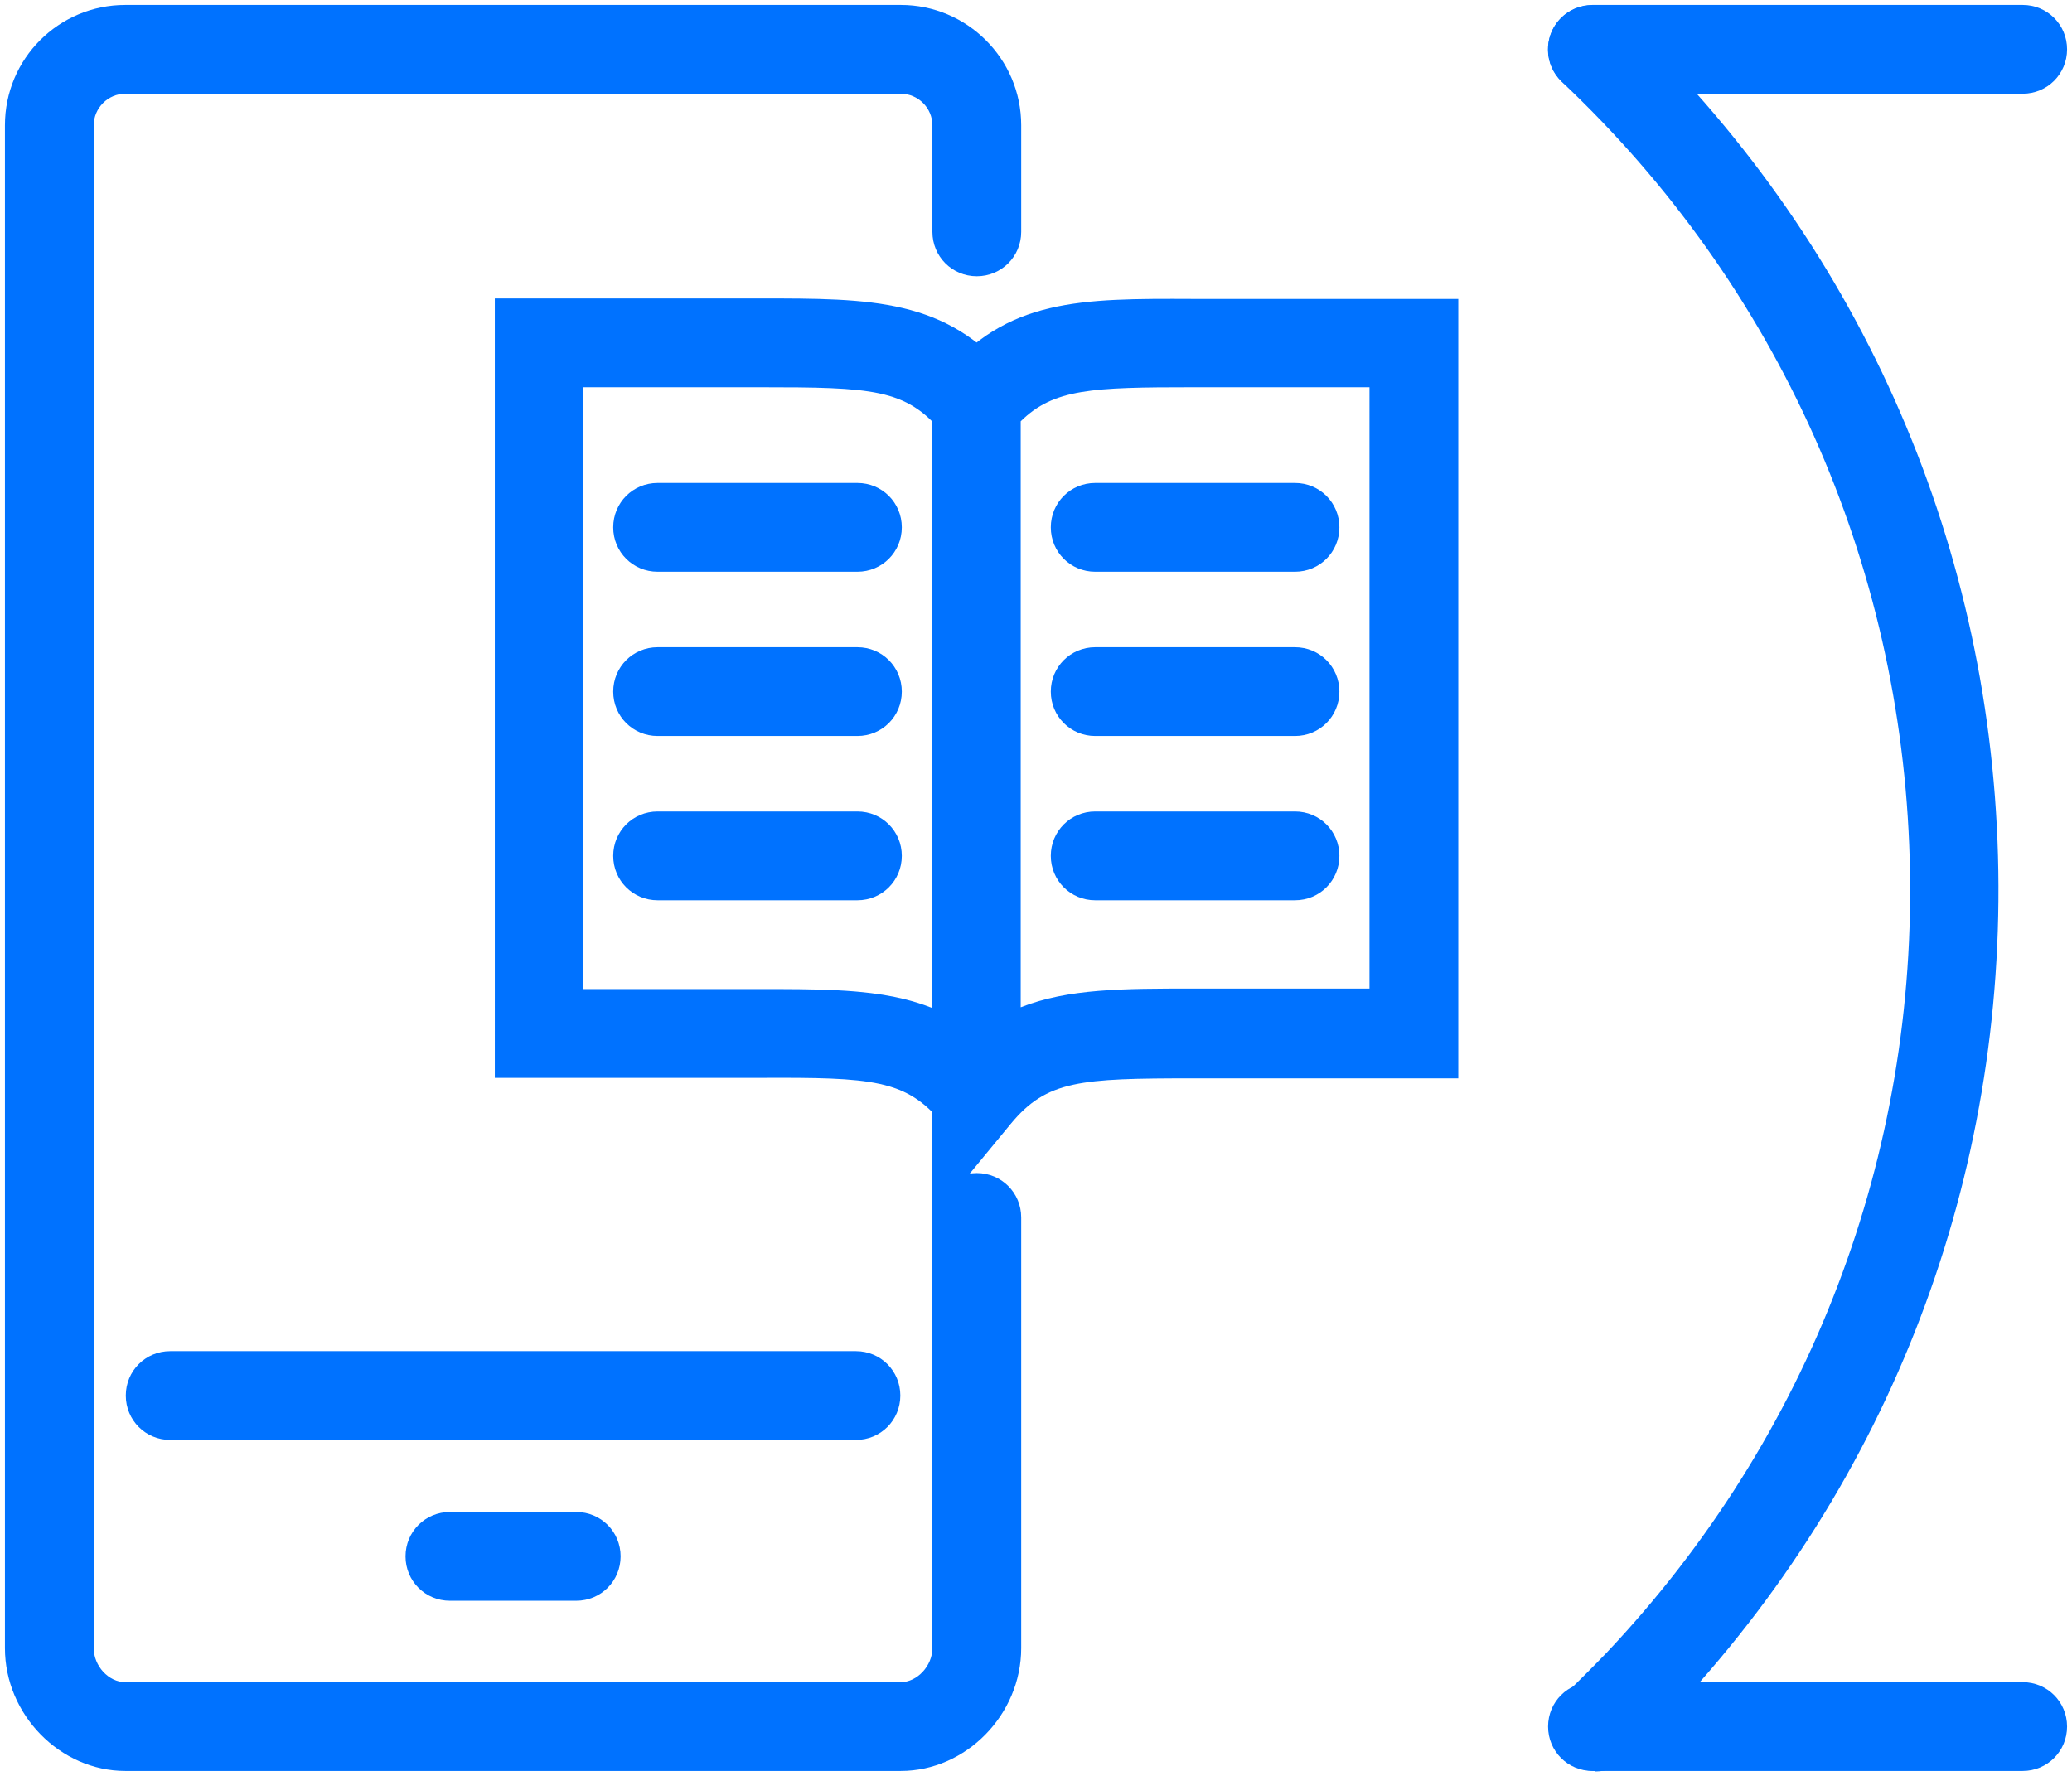
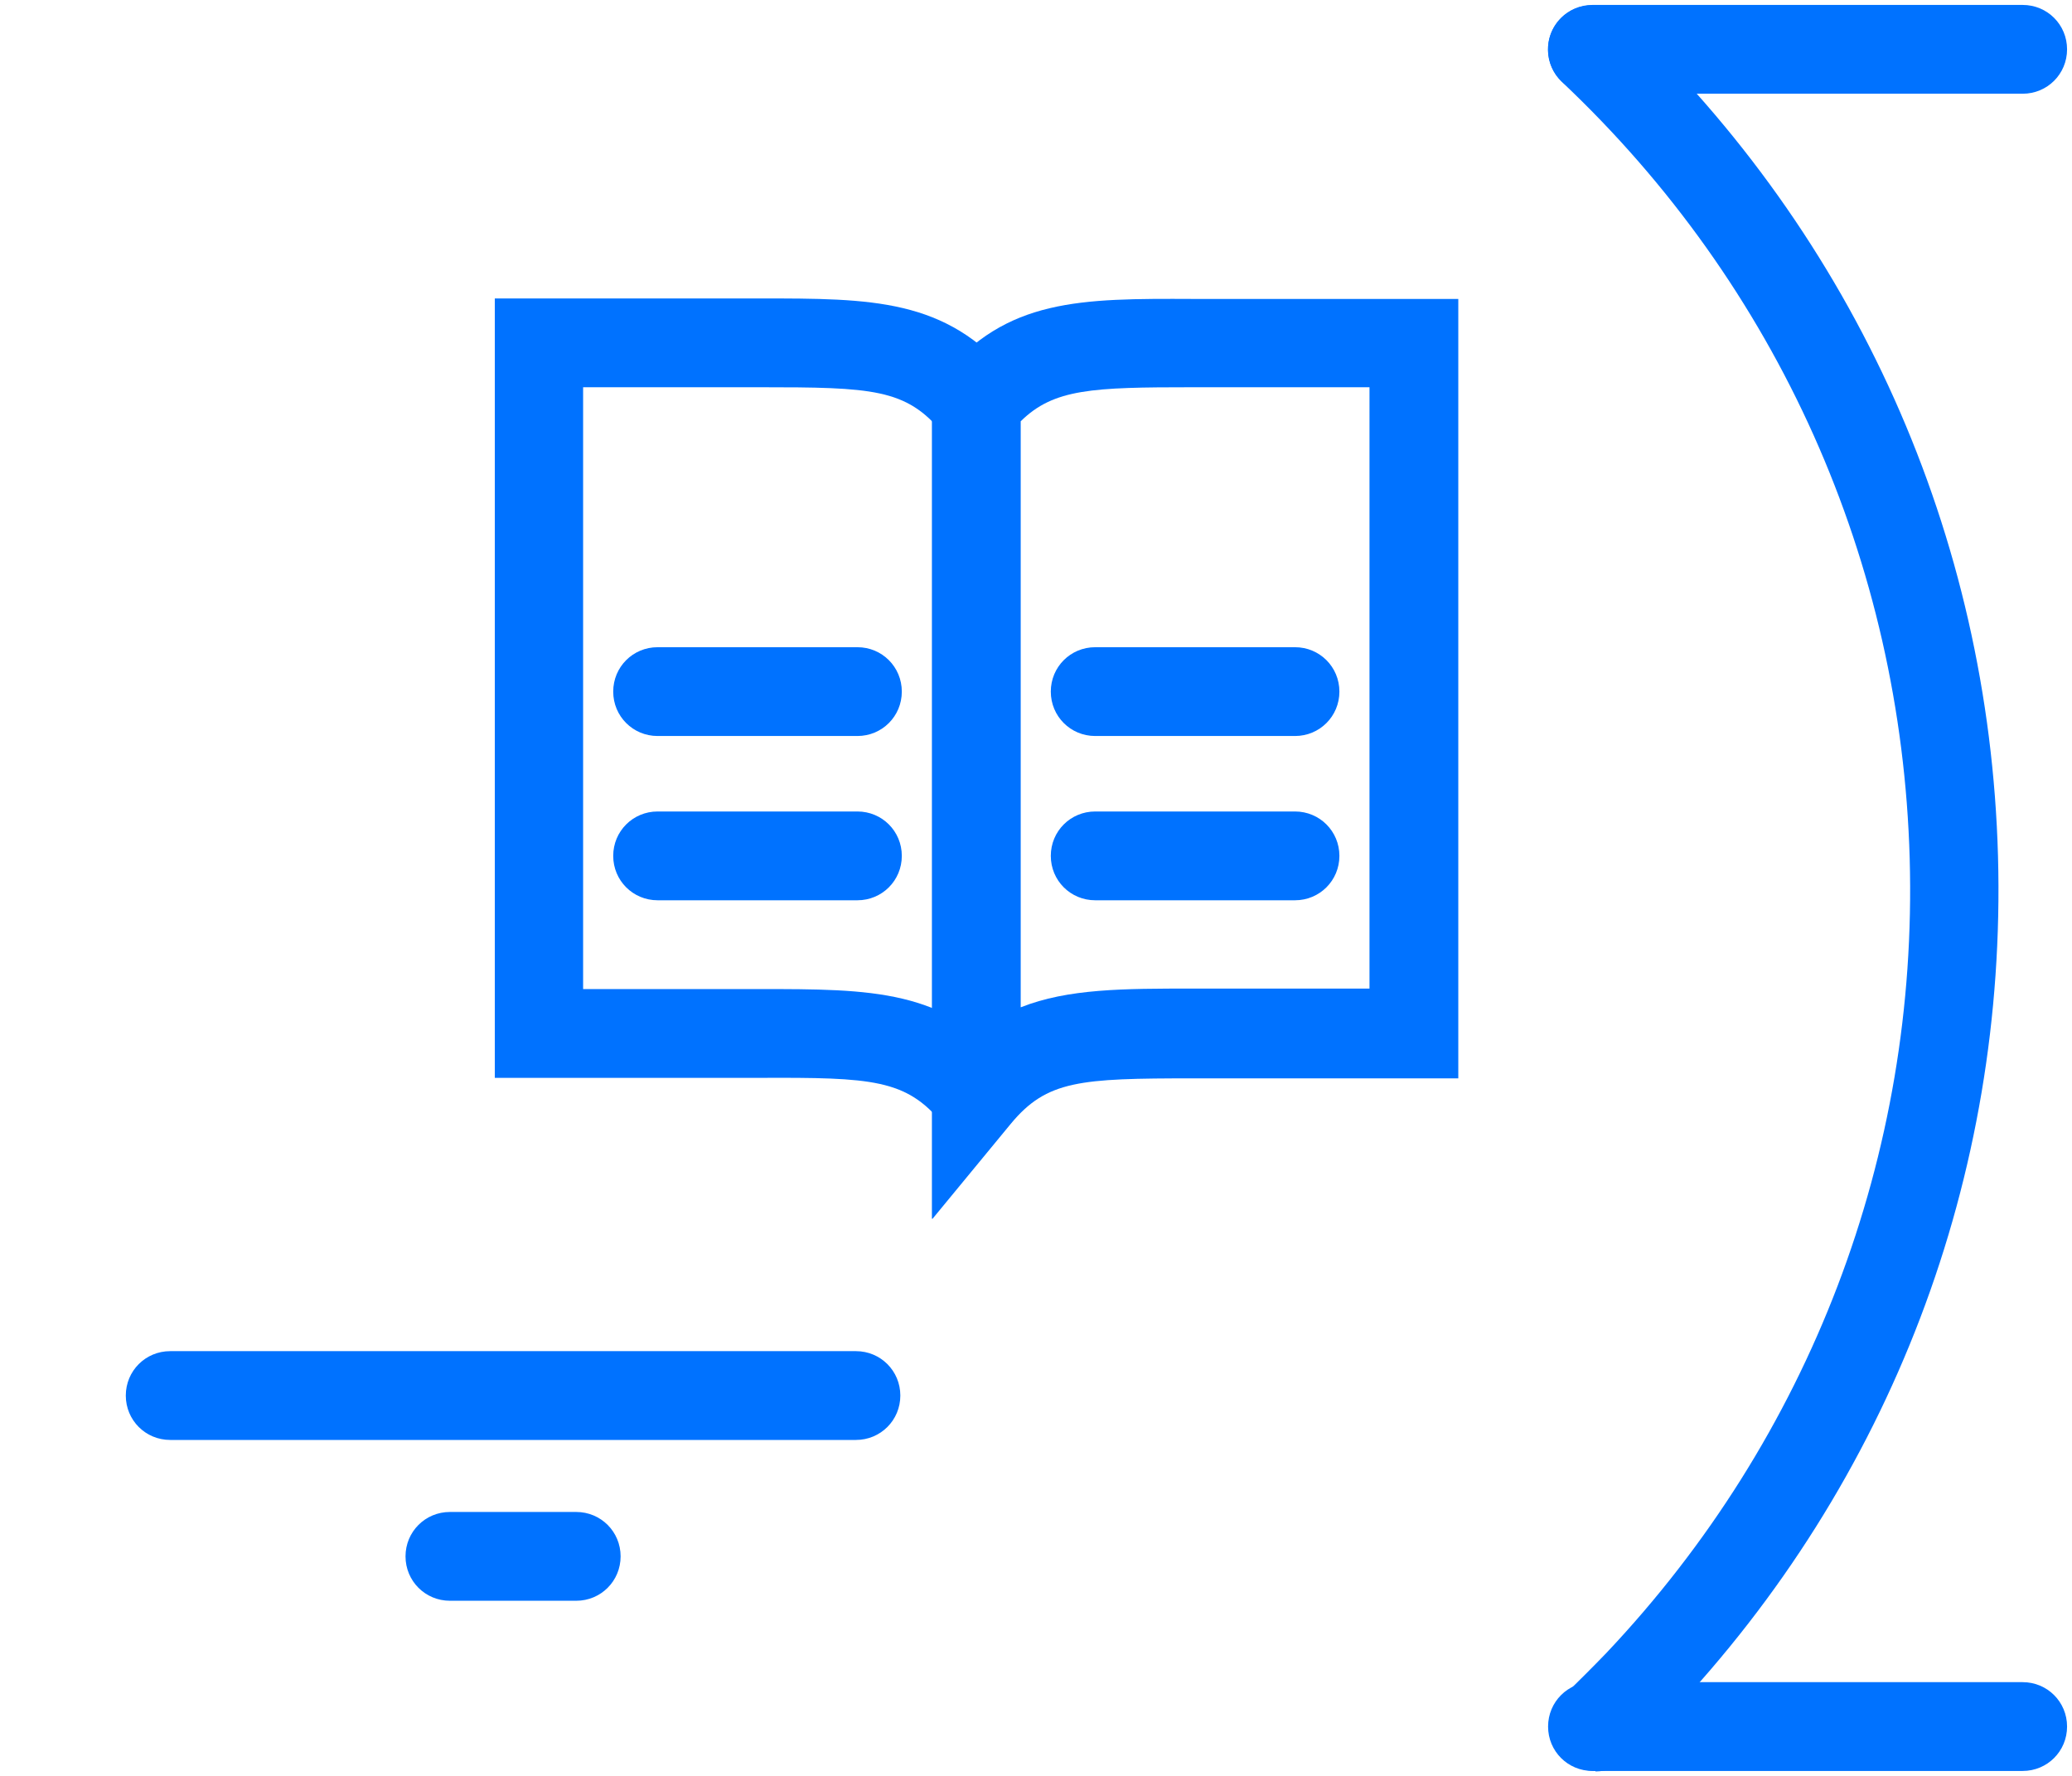
<svg xmlns="http://www.w3.org/2000/svg" width="42" height="36" viewBox="0 0 42 36" fill="none">
  <g>
    <g>
      <path d="M18.89,24.7V7.88l.21-.25c1.3-1.58,2.8-1.58,5.09-1.57h.38s4.99,0,4.99,0v15.8h-4.99s-.38,0-.38,0c-2.3,0-2.97.04-3.7.92l-1.59,1.93ZM20.69,8.54v11.88c.96-.38,2.08-.38,3.5-.38h3.57V7.85h-3.19s-.39,0-.39,0c-2.04,0-2.82.03-3.49.69Z" style="fill: #0072ff;" />
      <path d="M19.79,23.1c-.26,0-.52-.11-.69-.33-.73-.89-1.42-.93-3.7-.92h-.38s-4.99,0-4.99,0V6.05h4.99s.38,0,.38,0c2.27,0,3.78,0,5.09,1.57.32.38.26.95-.12,1.27-.38.32-.95.26-1.27-.12-.73-.89-1.42-.92-3.7-.92h-.39s-3.19,0-3.19,0v12.2h3.57c2.28,0,3.79,0,5.09,1.58.32.38.26.95-.12,1.27-.17.14-.37.21-.57.21Z" style="fill: #0072ff;" />
    </g>
    <g>
      <g>
-         <path d="M17.38,11.59h-4.05c-.5,0-.9-.4-.9-.9s.4-.9.9-.9h4.05c.5,0,.9.4.9.9s-.4.9-.9.9Z" style="fill: #0072ff;" />
        <path d="M17.38,14.92h-4.05c-.5,0-.9-.4-.9-.9s.4-.9.9-.9h4.05c.5,0,.9.4.9.9s-.4.9-.9.9Z" style="fill: #0072ff;" />
        <path d="M17.38,18.25h-4.05c-.5,0-.9-.4-.9-.9s.4-.9.9-.9h4.05c.5,0,.9.4.9.9s-.4.9-.9.9Z" style="fill: #0072ff;" />
      </g>
      <g>
-         <path d="M26.25,11.59h-4.05c-.5,0-.9-.4-.9-.9s.4-.9.9-.9h4.05c.5,0,.9.4.9.9s-.4.9-.9.9Z" style="fill: #0072ff;" />
        <path d="M26.25,14.92h-4.05c-.5,0-.9-.4-.9-.9s.4-.9.9-.9h4.05c.5,0,.9.4.9.9s-.4.9-.9.9Z" style="fill: #0072ff;" />
        <path d="M26.25,18.25h-4.05c-.5,0-.9-.4-.9-.9s.4-.9.9-.9h4.05c.5,0,.9.4.9.9s-.4.9-.9.9Z" style="fill: #0072ff;" />
      </g>
    </g>
    <g>
-       <path d="M18.26,35.9H2.54c-1.32,0-2.44-1.14-2.44-2.49V2.54C.1,1.19,1.19.1,2.54.1h15.72c1.34,0,2.44,1.09,2.44,2.44v2.16c0,.5-.4.9-.9.9s-.9-.4-.9-.9v-2.16c0-.35-.29-.64-.64-.64H2.54c-.35,0-.64.29-.64.64v30.87c0,.36.3.69.64.69h15.72c.33,0,.64-.33.64-.69v-8.73c0-.5.4-.9.9-.9s.9.4.9.9v8.73c0,1.35-1.12,2.49-2.44,2.49Z" style="fill: #0072ff;" />
      <path d="M17.35,29.19H3.45c-.5,0-.9-.4-.9-.9s.4-.9.9-.9h13.9c.5,0,.9.4.9.9s-.4.9-.9.9Z" style="fill: #0072ff;" />
      <path d="M11.68,32.45h-2.56c-.5,0-.9-.4-.9-.9s.4-.9.9-.9h2.56c.5,0,.9.4.9.9s-.4.9-.9.9Z" style="fill: #0072ff;" />
    </g>
  </g>
  <g>
    <path d="M41,35.9h-8.72c-.5,0-.9-.4-.9-.9s.4-.9.9-.9h8.72c.5,0,.9.4.9.9s-.4.9-.9.9Z" style="fill: #0072ff;" />
    <path d="M41,1.9h-8.72c-.5,0-.9-.4-.9-.9s.4-.9.9-.9h8.72c.5,0,.9.4.9.9s-.4.9-.9.9Z" style="fill: #0072ff;" />
    <path d="M32.34,35.9c-.24,0-.47-.09-.65-.28-.34-.36-.33-.93.03-1.27.28-.27.56-.55.84-.84,4.13-4.37,6.32-10.1,6.15-16.11s-2.67-11.61-7.05-15.74c-.36-.34-.38-.91-.04-1.27.34-.36.91-.38,1.27-.04,4.72,4.46,7.43,10.5,7.61,17s-2.17,12.68-6.64,17.4c-.29.31-.6.62-.9.91-.17.17-.4.25-.62.25Z" style="fill: #0072ff;" />
  </g>
</svg>